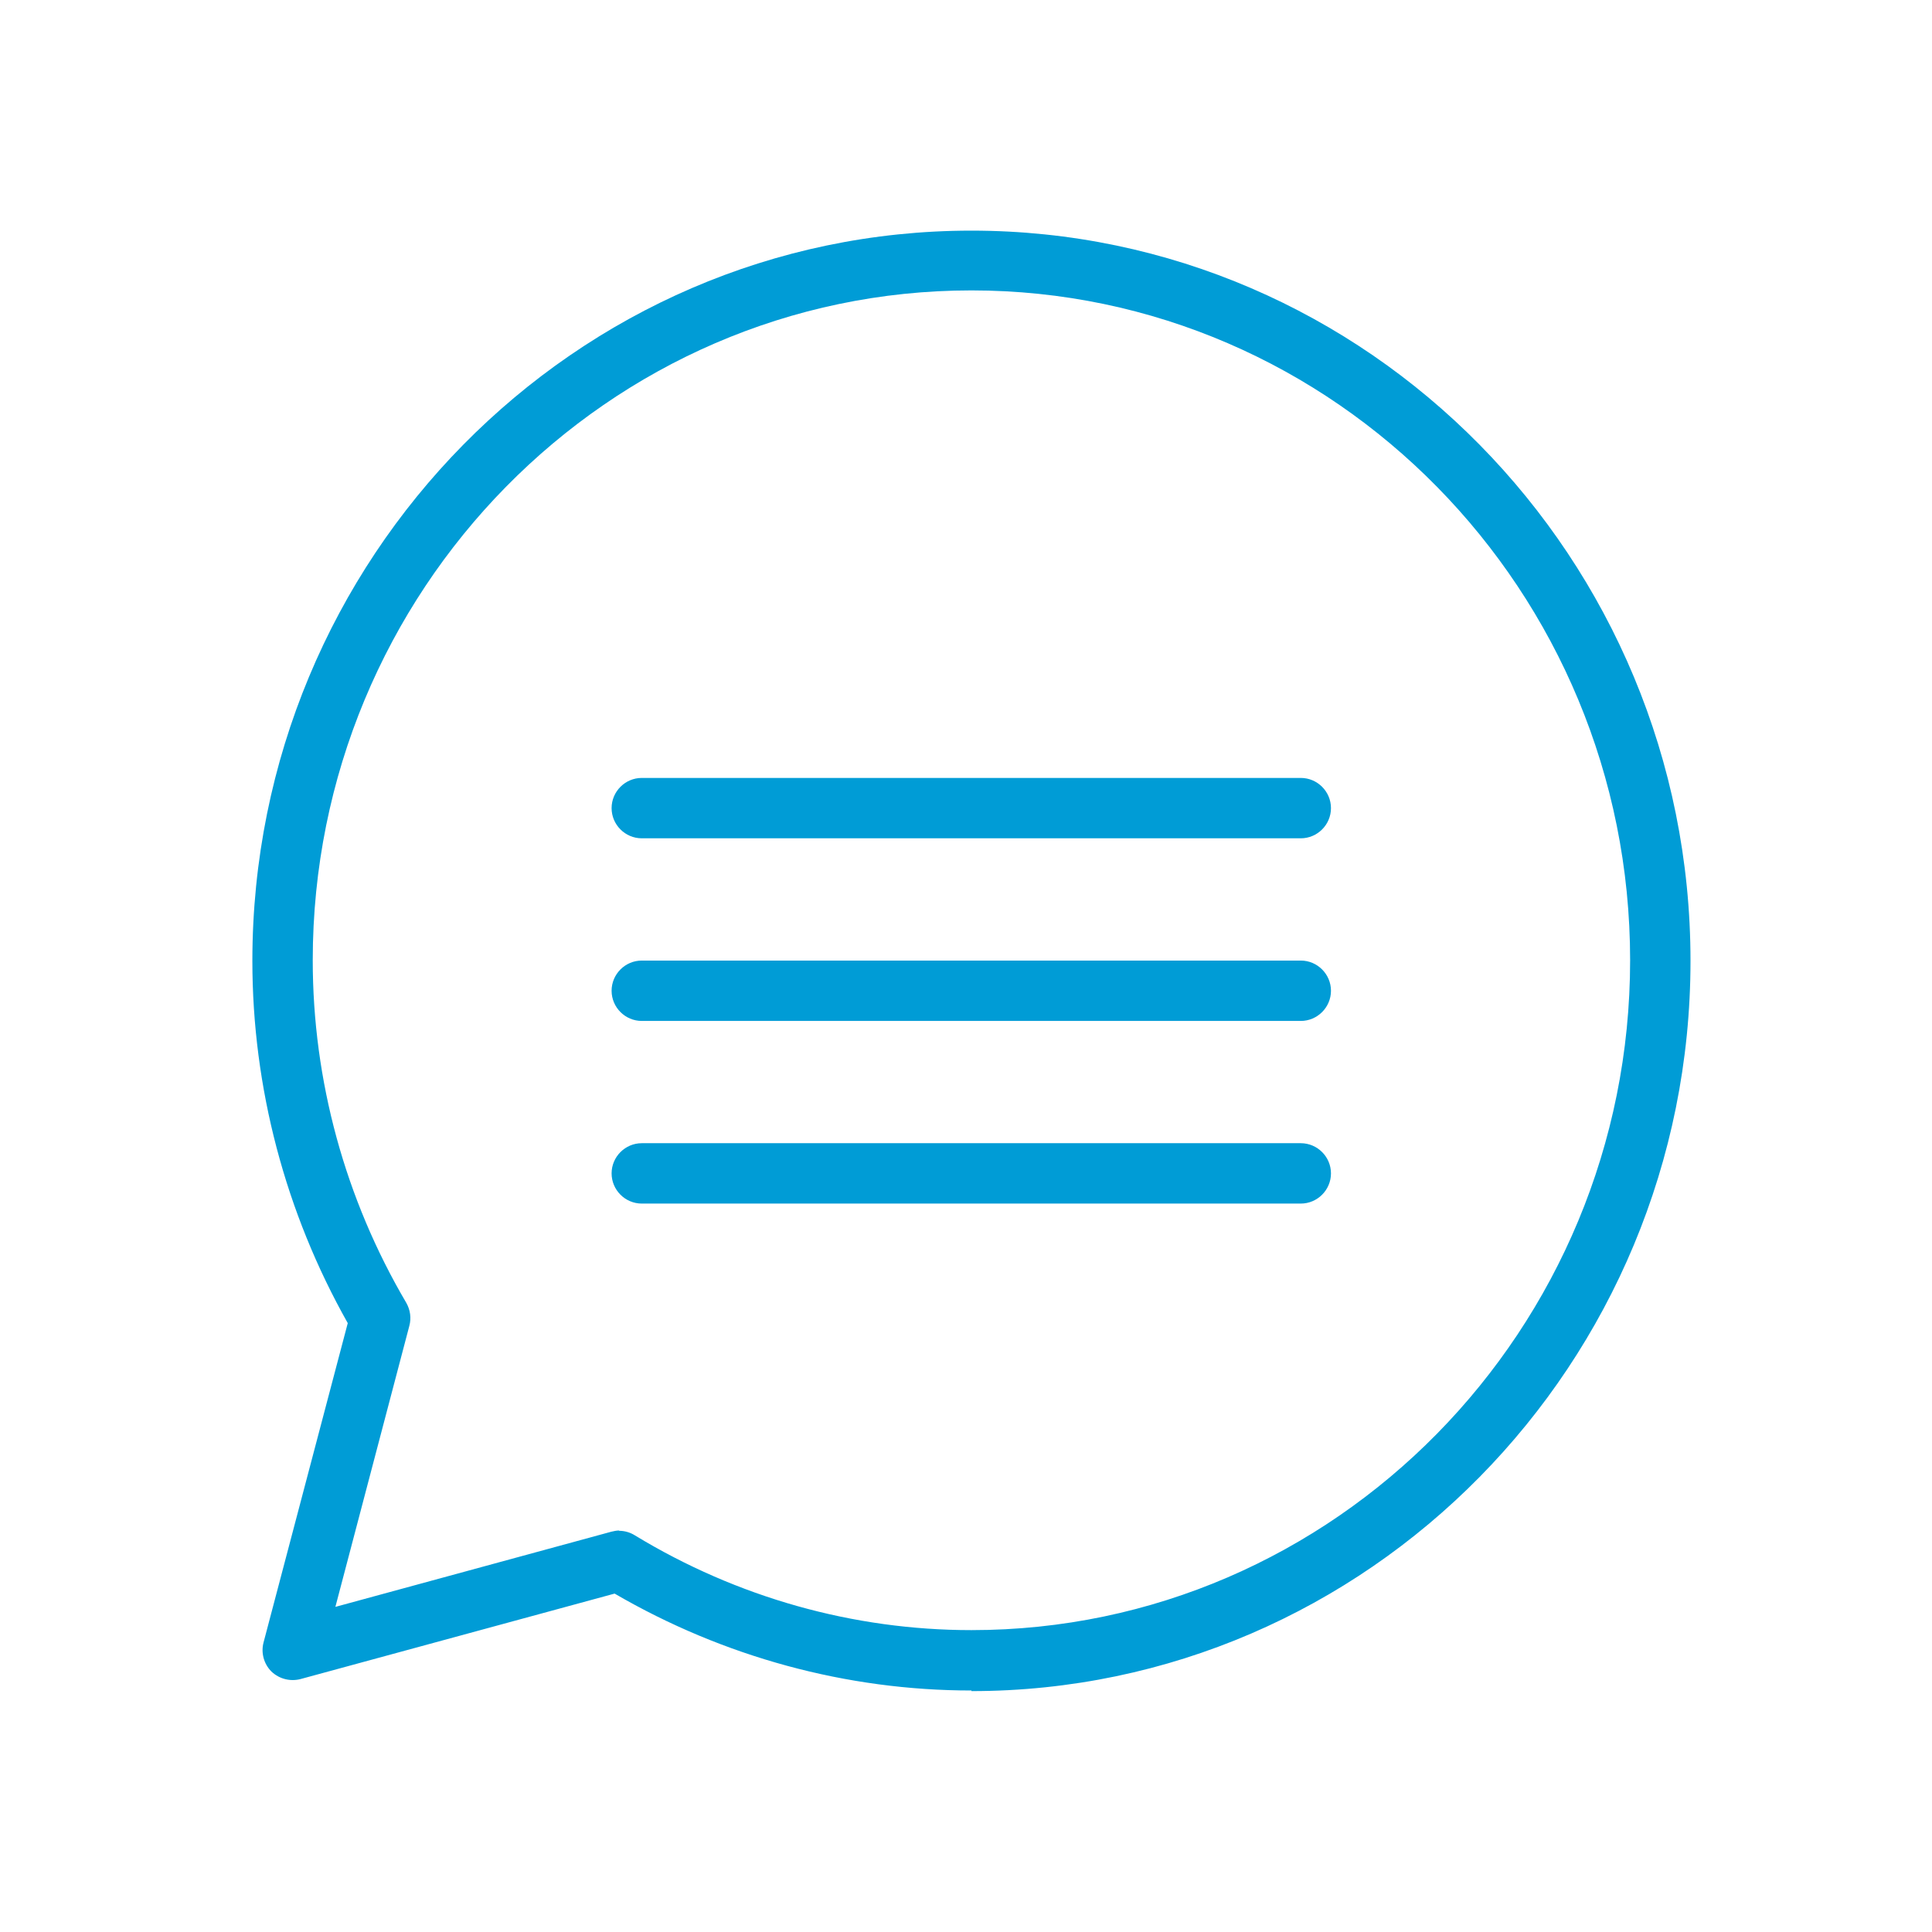
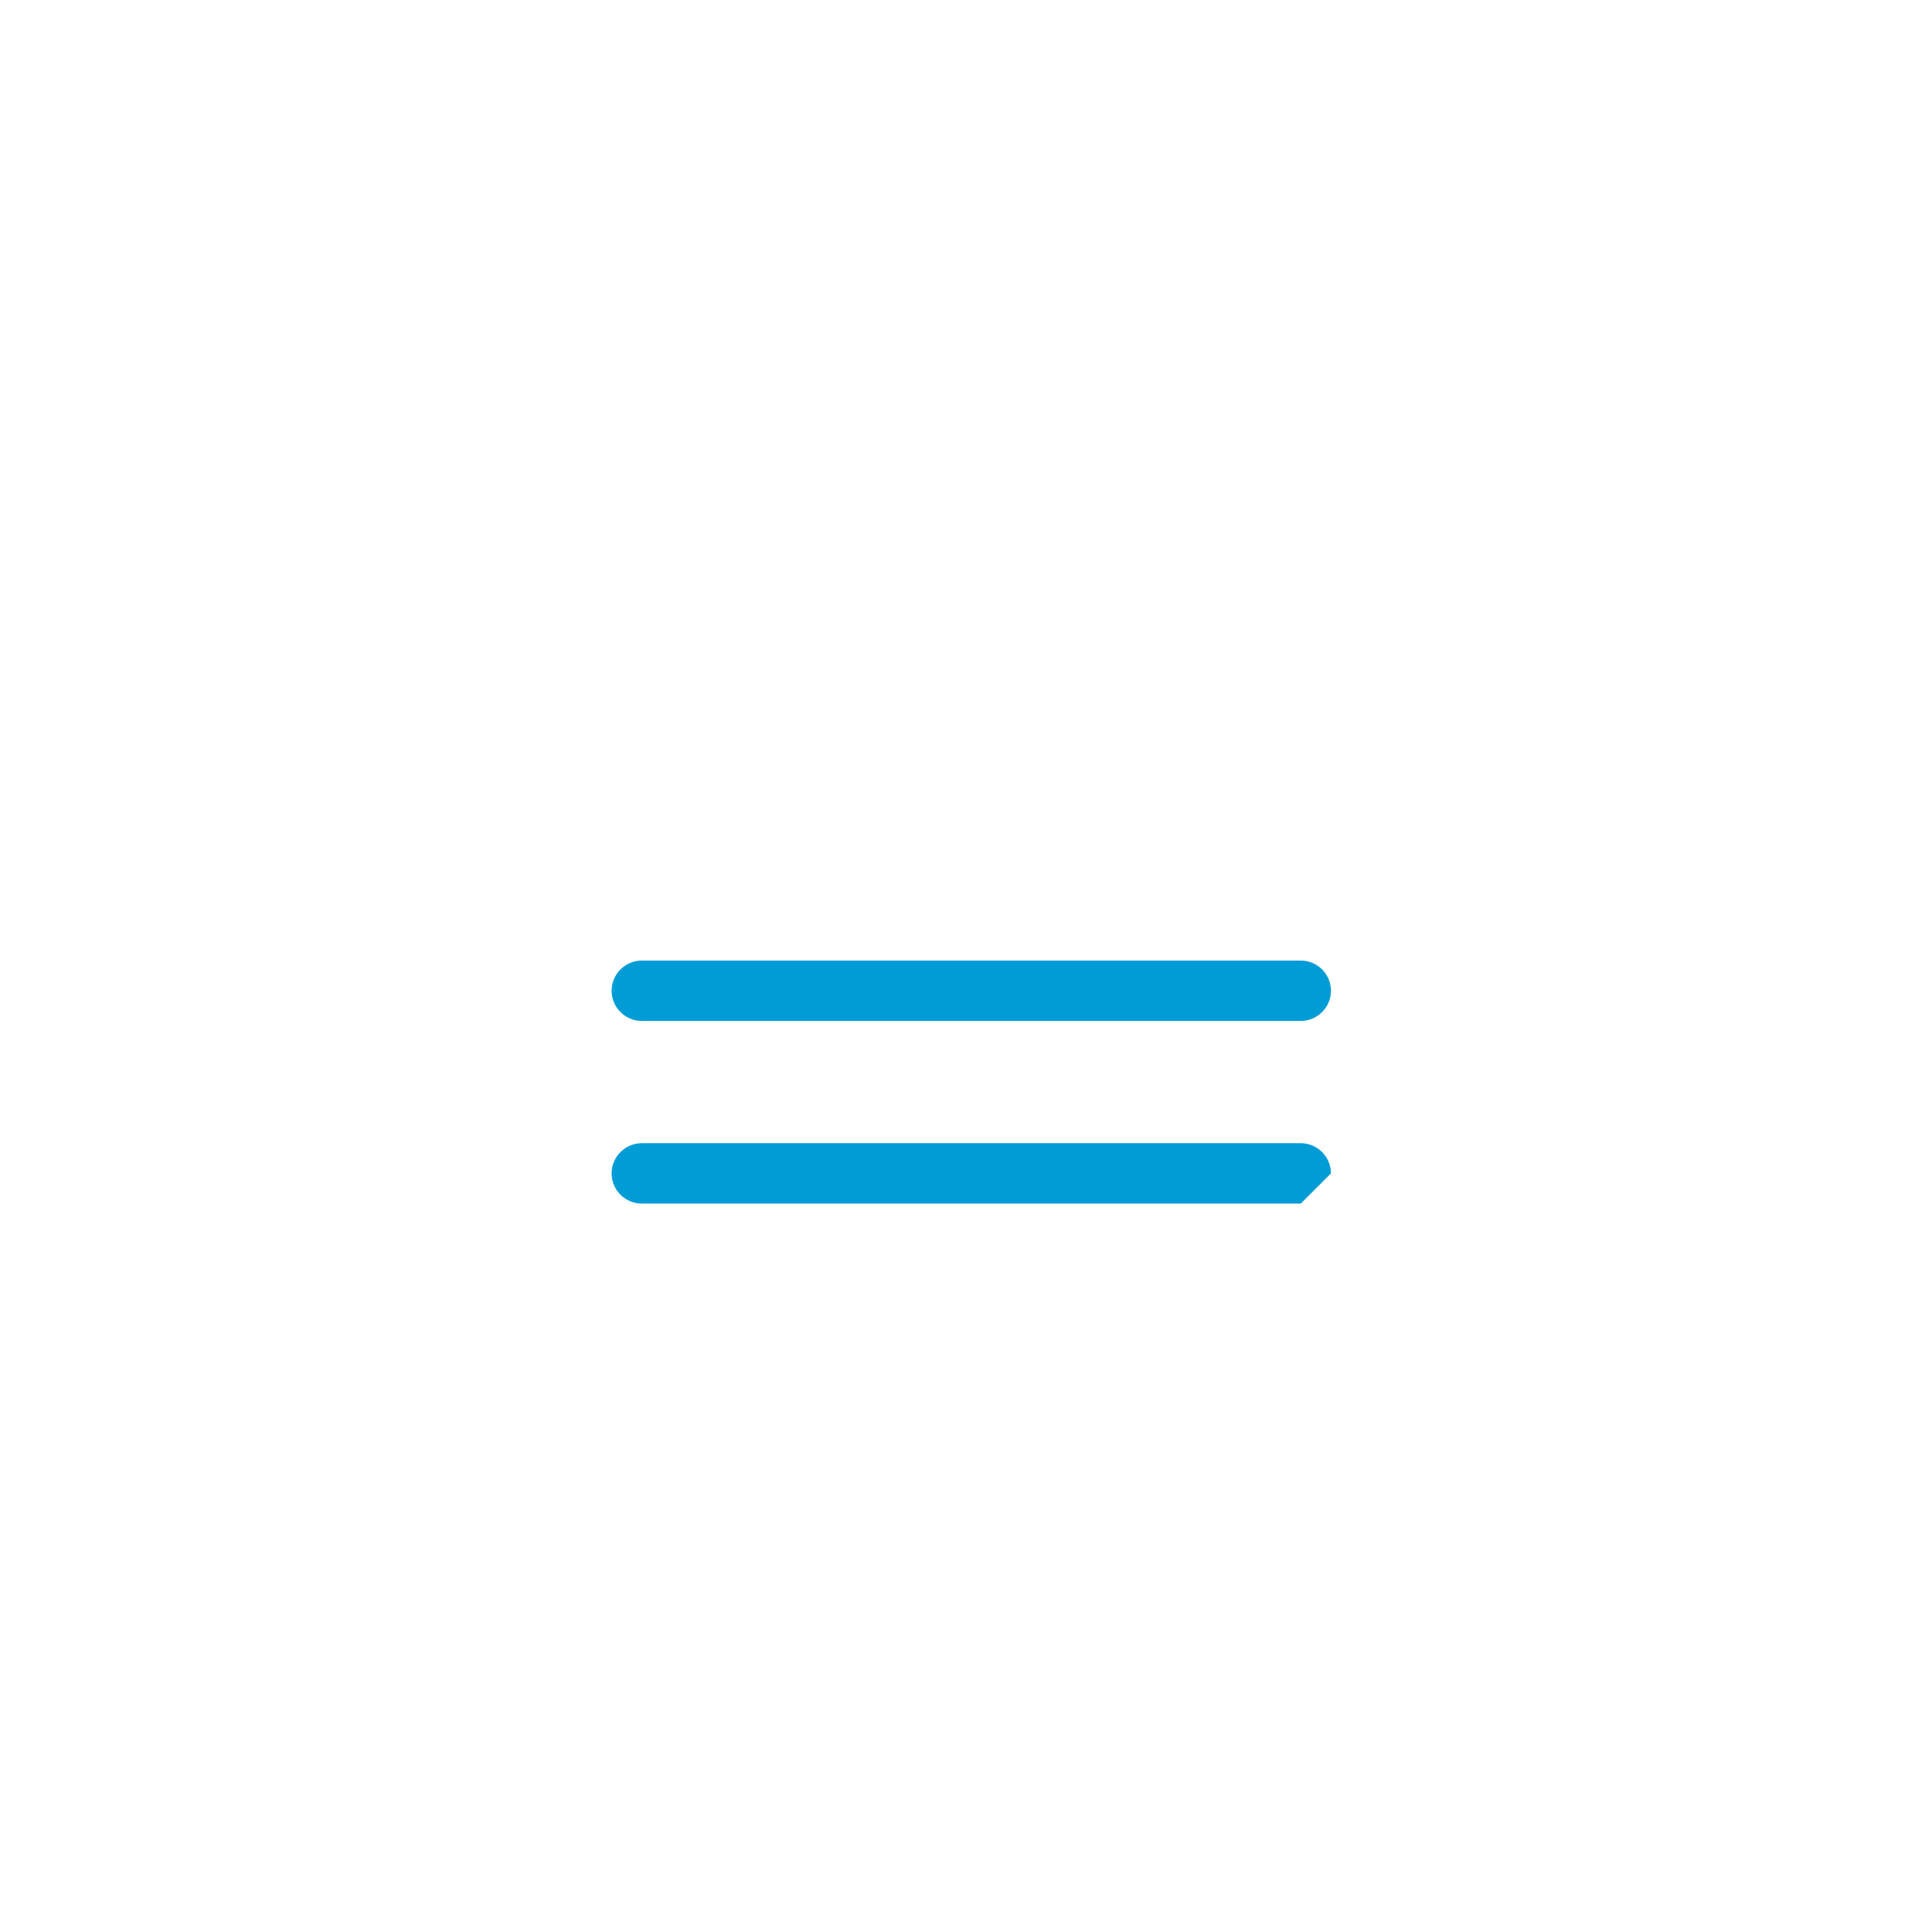
<svg xmlns="http://www.w3.org/2000/svg" id="icons_blue_expand" viewBox="0 0 64 64">
  <defs>
    <style>.cls-1{fill:#009cd6;}</style>
  </defs>
  <g id="chat">
-     <path class="cls-1" d="m32.18,56c-4.13,0-8.21-1.11-11.82-3.21l-10.4,2.83c-.34.09-.71,0-.97-.25-.25-.25-.35-.62-.26-.96l2.79-10.58c-2.07-3.67-3.16-7.81-3.16-12,0-13.34,10.69-24.19,23.82-24.19s23.82,10.85,23.82,24.19-10.69,24.19-23.82,24.19Zm-11.67-5.29c.18,0,.36.05.52.15,3.39,2.06,7.24,3.14,11.15,3.14,12.03,0,21.82-9.95,21.82-22.19s-9.79-22.19-21.82-22.19S10.36,19.58,10.36,31.81c0,3.98,1.07,7.9,3.1,11.35.13.23.17.5.1.76l-2.45,9.31,9.14-2.49c.09-.02.17-.04.26-.04Z" />
-     <path class="cls-1" d="m43.09,27.77h-21.83c-.55,0-1-.45-1-1s.45-1,1-1h21.83c.55,0,1,.45,1,1s-.45,1-1,1Z" />
    <path class="cls-1" d="m43.09,33.82h-21.83c-.55,0-1-.45-1-1s.45-1,1-1h21.83c.55,0,1,.45,1,1s-.45,1-1,1Z" />
-     <path class="cls-1" d="m43.09,39.87h-21.83c-.55,0-1-.45-1-1s.45-1,1-1h21.83c.55,0,1,.45,1,1s-.45,1-1,1Z" />
+     <path class="cls-1" d="m43.09,39.87h-21.83c-.55,0-1-.45-1-1s.45-1,1-1h21.83c.55,0,1,.45,1,1Z" />
  </g>
</svg>